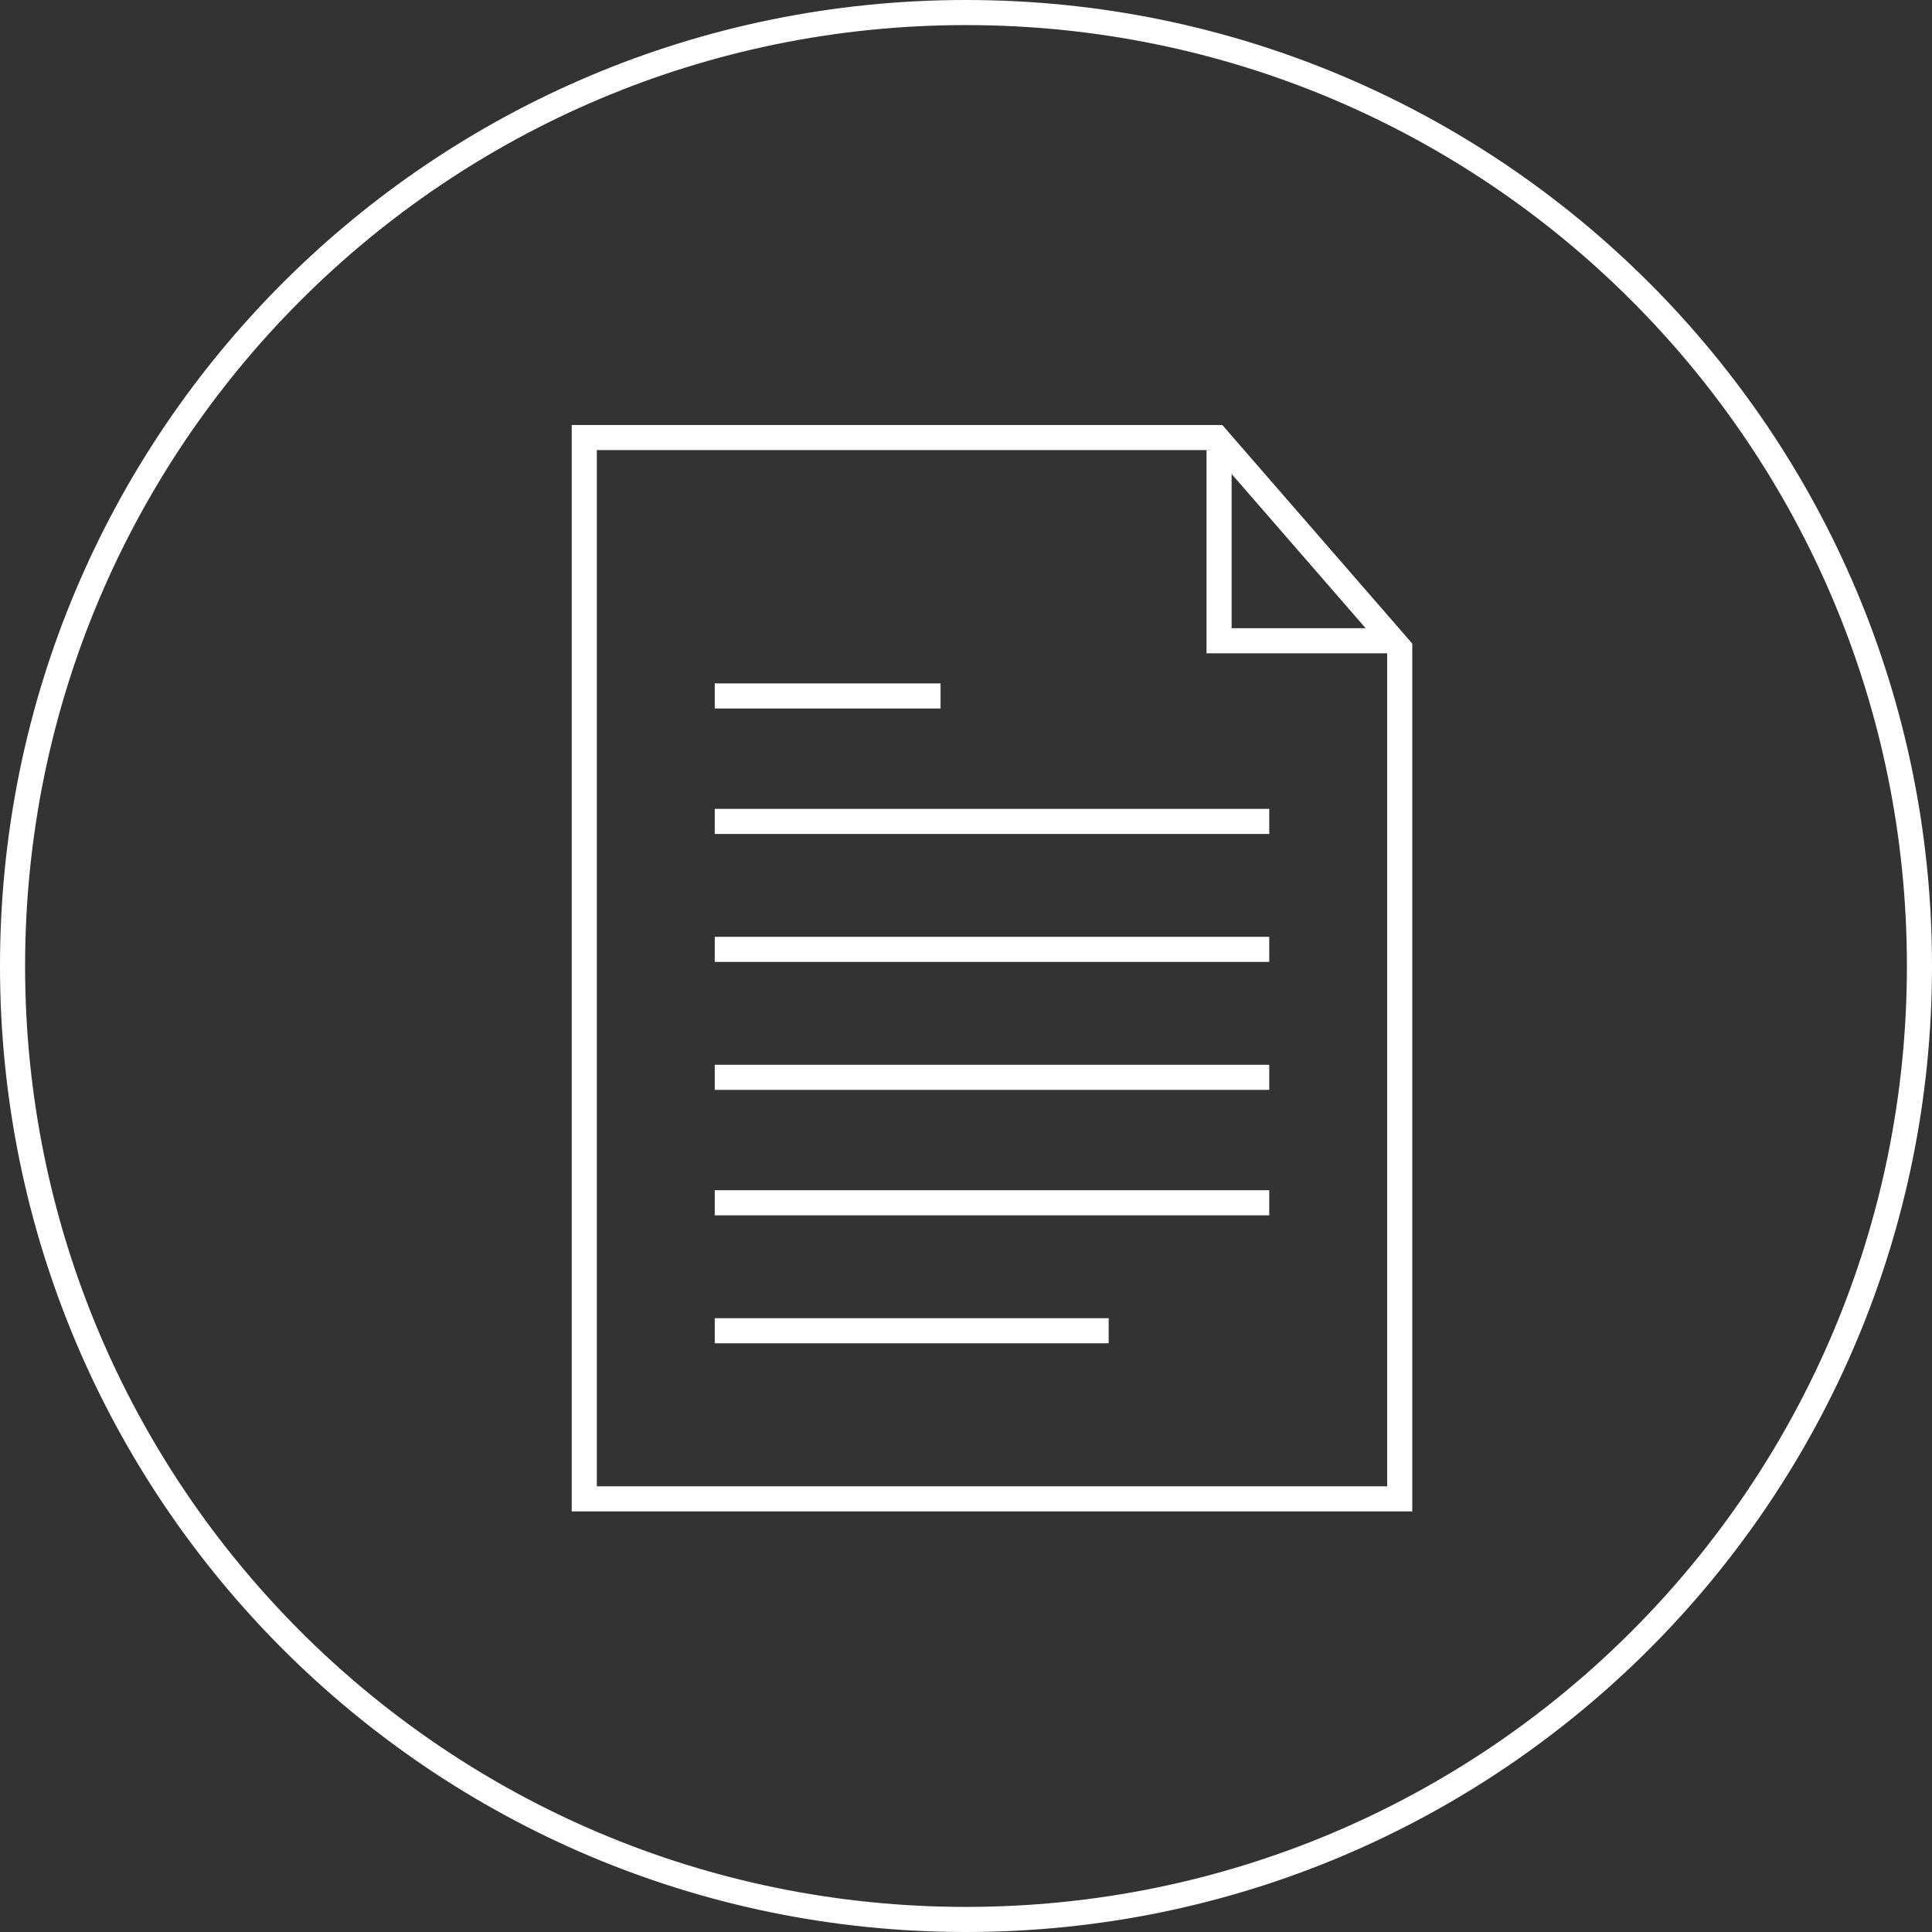
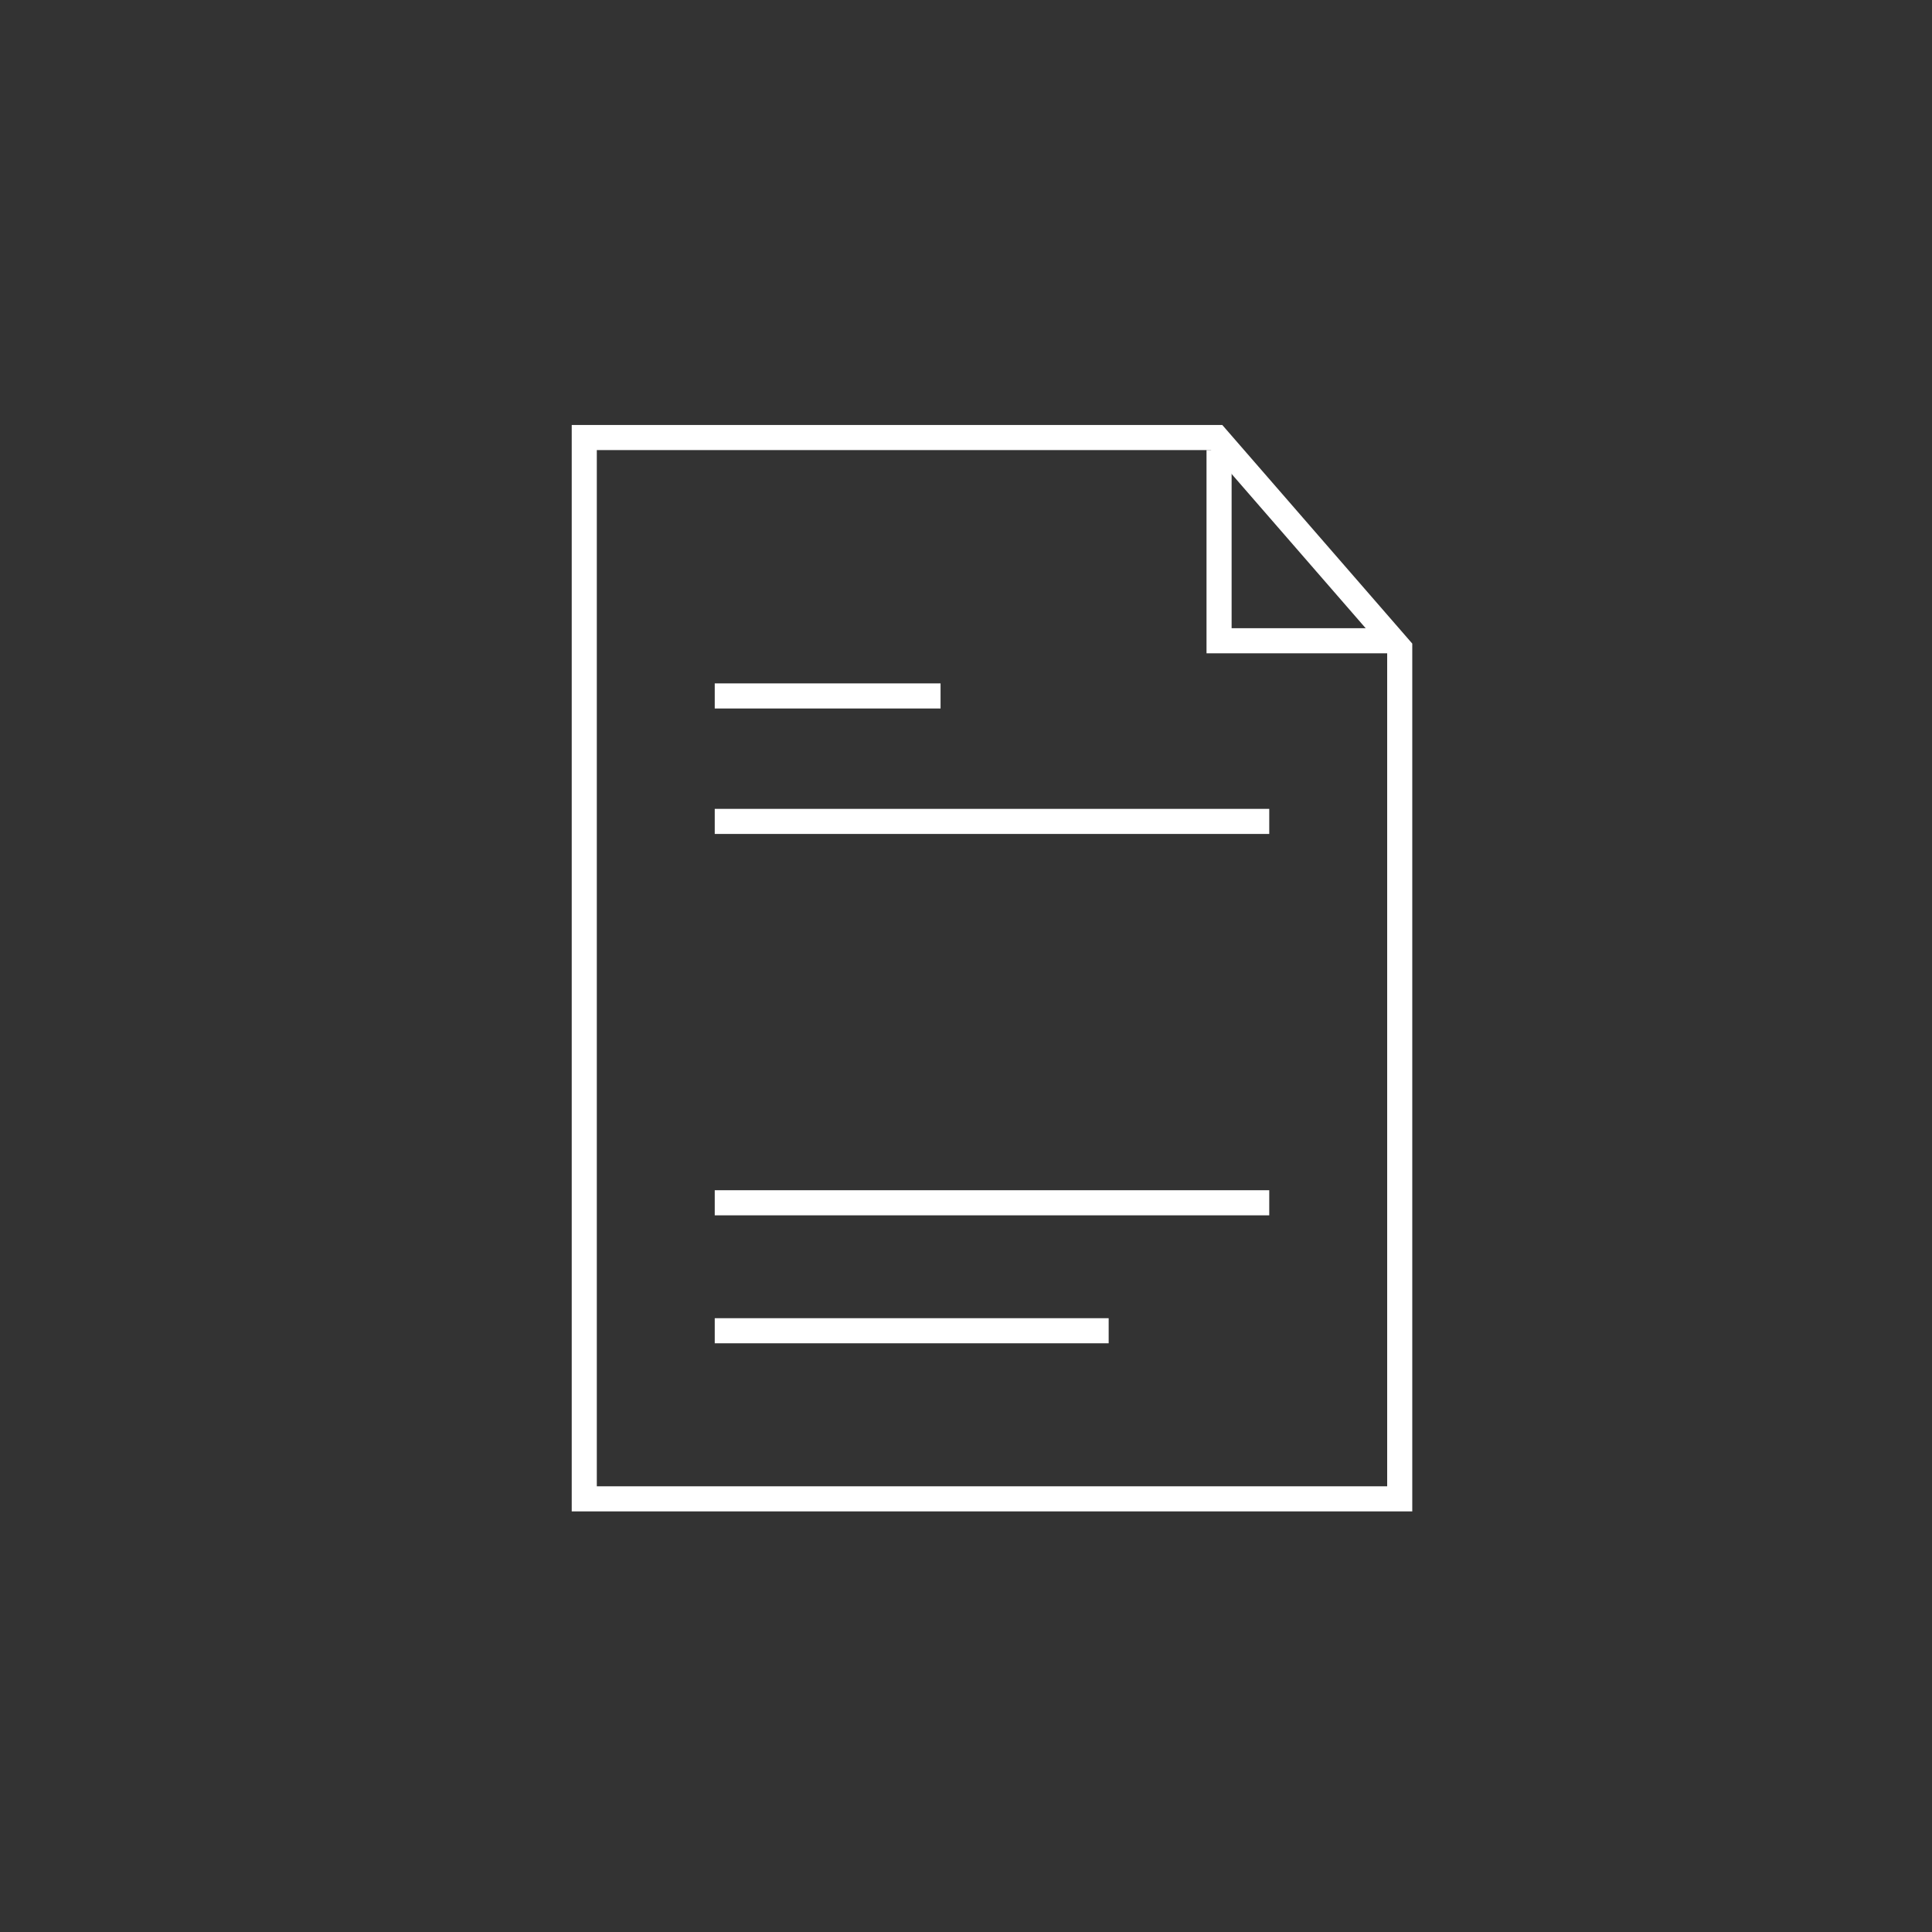
<svg xmlns="http://www.w3.org/2000/svg" version="1.1" id="Ebene_1" x="0px" y="0px" width="77px" height="77px" viewBox="0 0 77 77" style="enable-background:new 0 0 77 77;" xml:space="preserve">
  <rect x="0" y="0" width="77" height="77" fill="#333333" stroke="none" />
  <style type="text/css">
	.st0{fill:none;stroke:#FFFFFF;}
	.st1{fill:none;}
	.st2{fill:none;stroke:#FFFFFF;stroke-miterlimit:10;}
</style>
  <g id="Gruppe_5233" transform="translate(-41.5 -18755.5)">
-     <path id="Pfad_5479" class="st0" d="M80,18832c21,0,38-17,38-38c0-21-17-38-38-38c-21,0-38,17-38,38l0,0   C42,18815,59,18832,80,18832z" />
    <g id="Gruppe_5229" transform="translate(64.786 18772.936)">
      <g id="Gruppe_4653" transform="translate(0 0.001)">
        <g id="Pfad_5967" transform="translate(0 0)">
-           <path class="st1" d="M0,0h25.2l7.3,8.4v33.9H0V0z" />
          <path class="st2" d="M0,0h25.2l7.3,8.4v33.9H0V0z" />
        </g>
        <path id="Pfad_5968" class="st0" d="M25.3,0.5v7.6h6.8" />
        <line id="Linie_926" class="st0" x1="5.2" y1="10.3" x2="14.2" y2="10.3" />
        <line id="Linie_927" class="st0" x1="5.2" y1="15.3" x2="27.3" y2="15.3" />
-         <line id="Linie_928" class="st0" x1="5.2" y1="20.4" x2="27.3" y2="20.4" />
-         <line id="Linie_929" class="st0" x1="5.2" y1="25.5" x2="27.3" y2="25.5" />
        <line id="Linie_930" class="st0" x1="5.2" y1="30.5" x2="27.3" y2="30.5" />
        <line id="Linie_932" class="st0" x1="5.2" y1="35.6" x2="20.9" y2="35.6" />
      </g>
    </g>
  </g>
</svg>